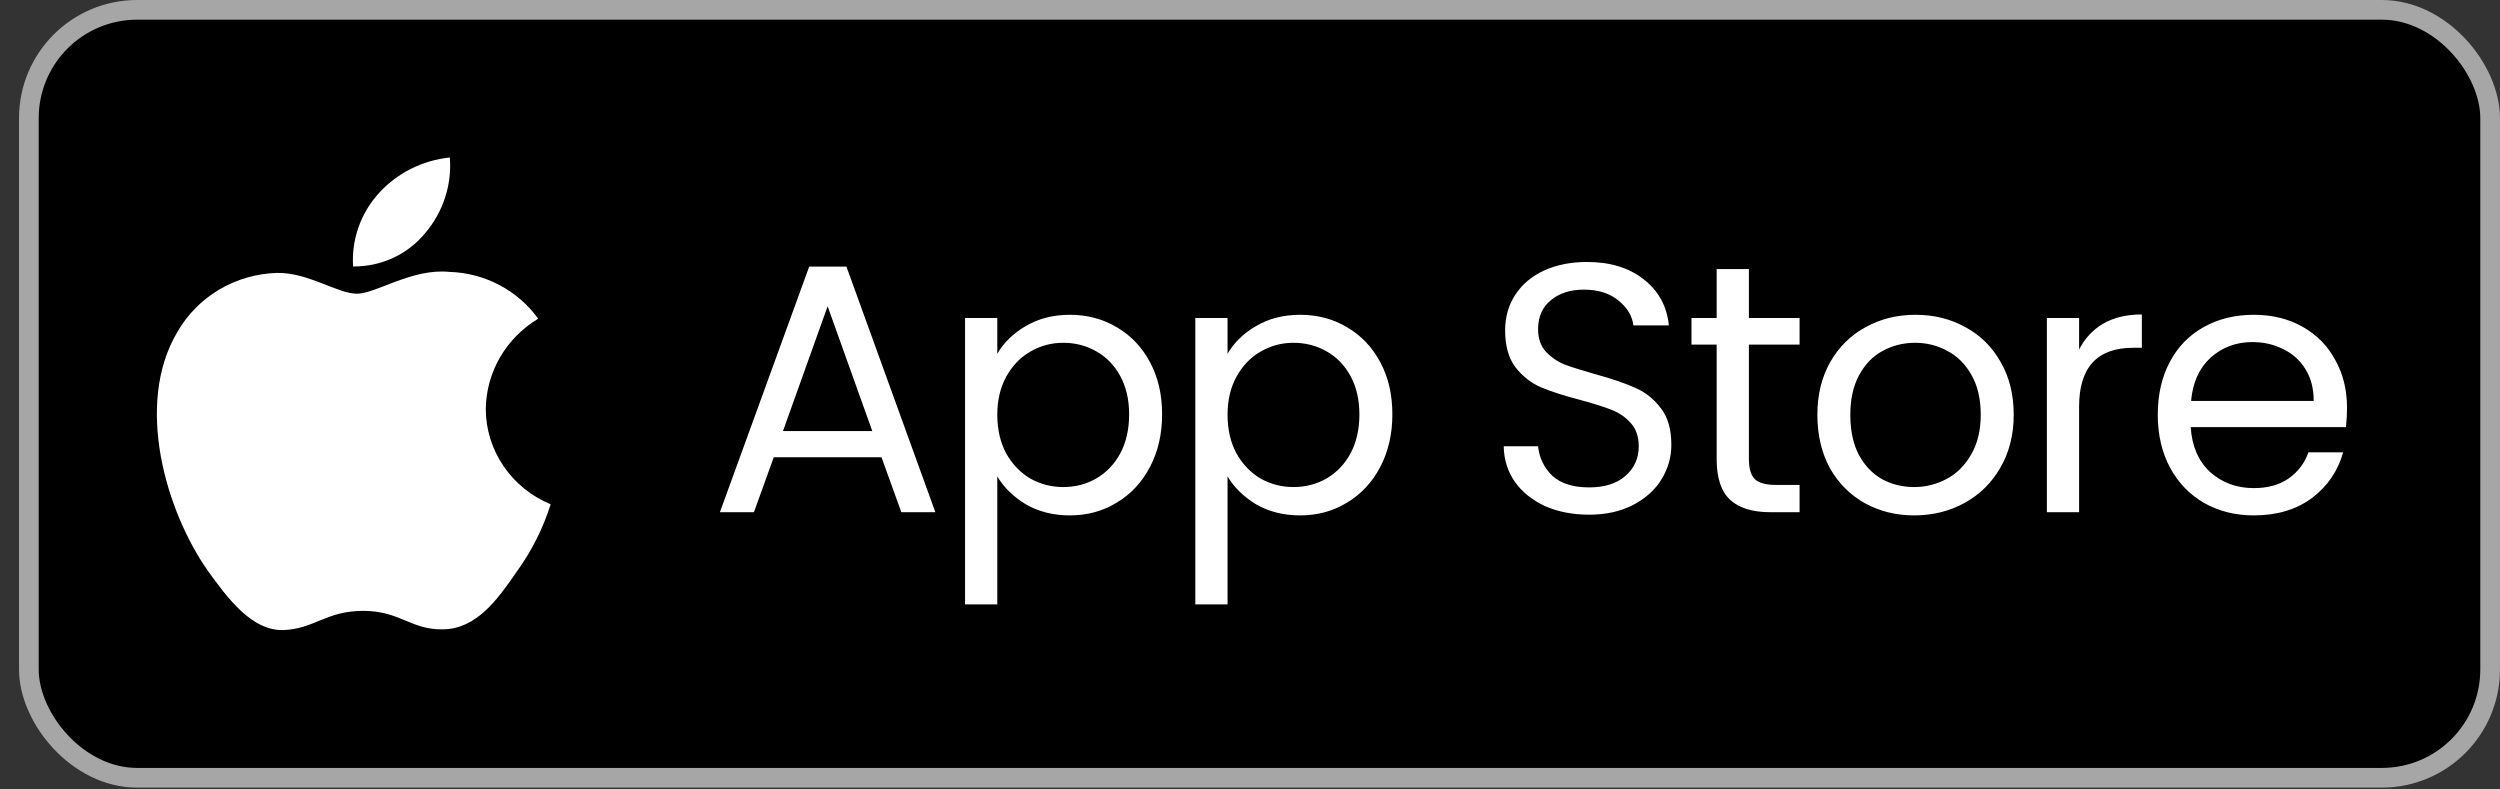
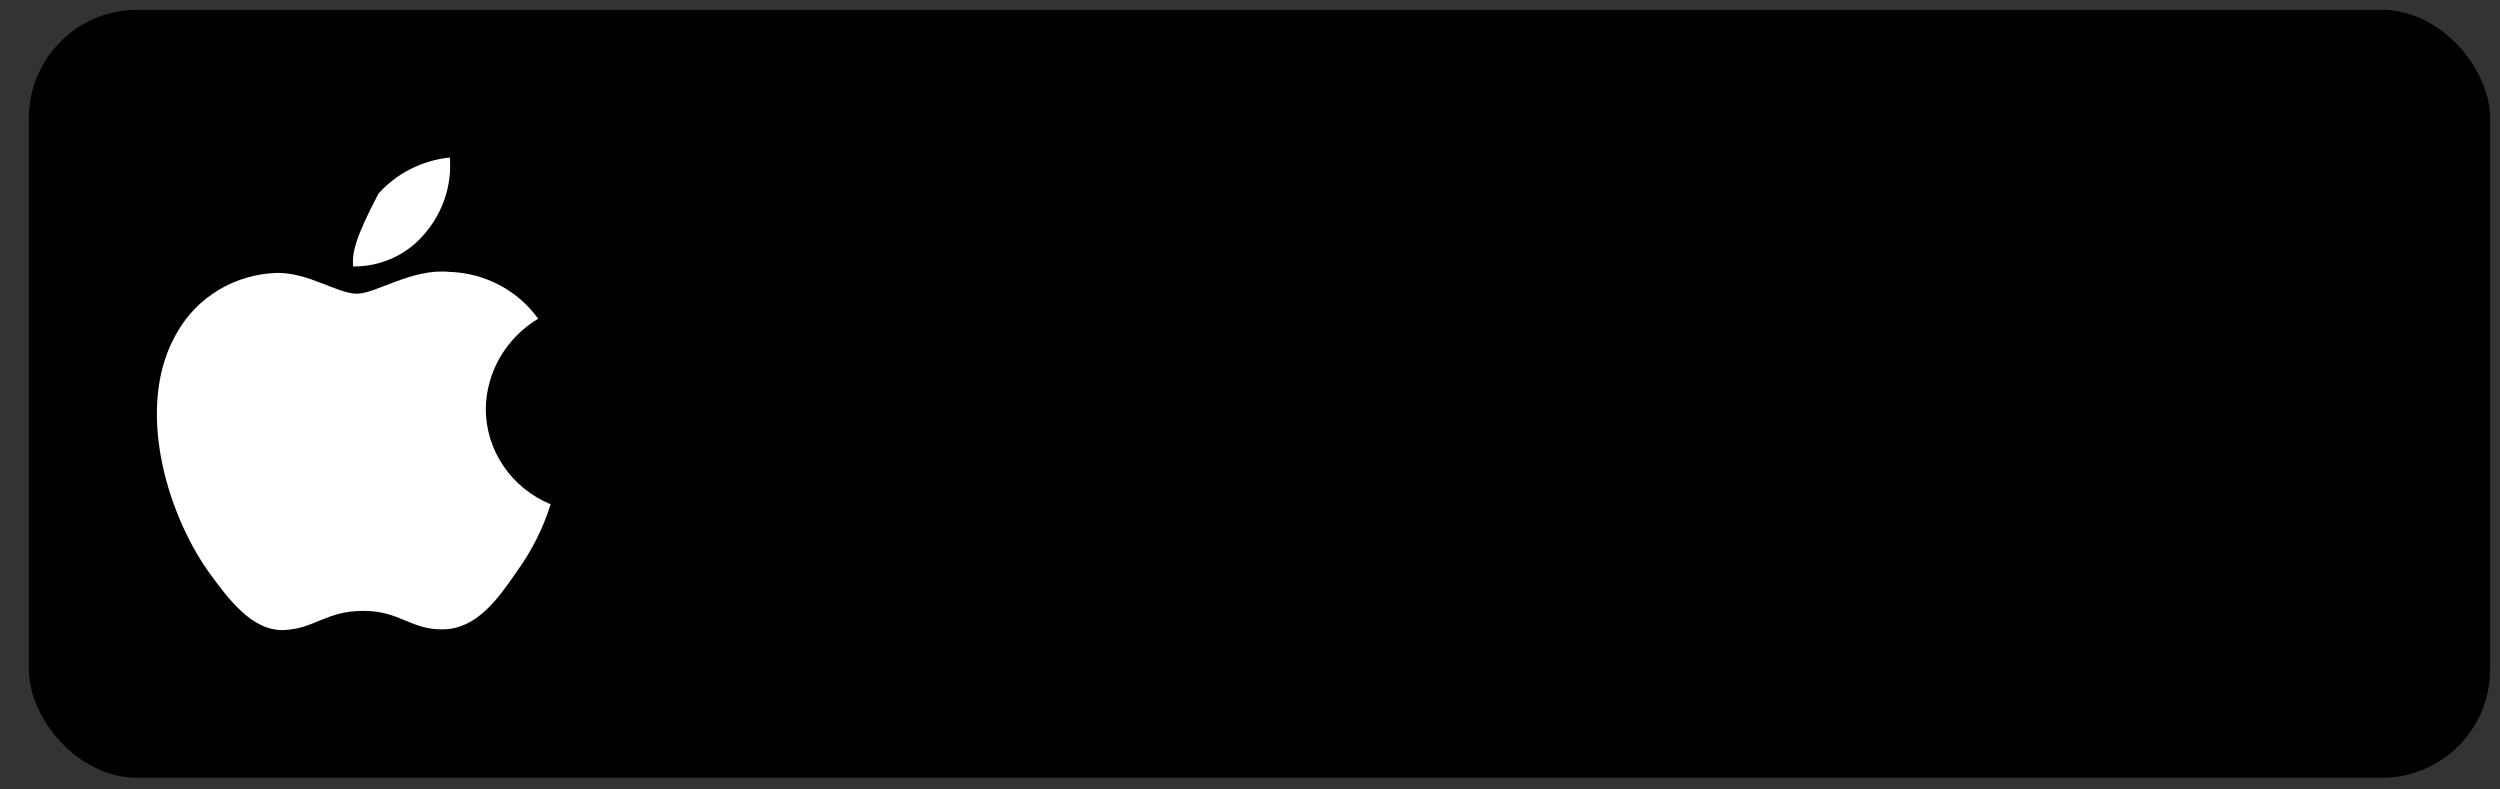
<svg xmlns="http://www.w3.org/2000/svg" width="95" height="30" viewBox="0 0 95 30" fill="none">
  <rect x="0" y="0" width="95" height="30" fill="#333333" stroke="none" />
  <rect x="1.097" y="0.374" width="93.528" height="29.181" rx="4.115" fill="black" />
-   <rect x="1.097" y="0.374" width="93.528" height="29.181" rx="4.115" stroke="#A6A6A6" stroke-width="0.748" />
  <path d="M18.46 15.536C18.469 14.847 18.656 14.172 19.004 13.574C19.352 12.975 19.85 12.472 20.45 12.111C20.069 11.579 19.565 11.142 18.98 10.833C18.395 10.524 17.744 10.352 17.079 10.332C15.661 10.187 14.286 11.161 13.563 11.161C12.826 11.161 11.713 10.347 10.515 10.371C9.74 10.395 8.984 10.615 8.322 11.009C7.66 11.404 7.114 11.959 6.737 12.62C5.103 15.381 6.322 19.44 7.886 21.672C8.669 22.765 9.584 23.985 10.782 23.942C11.953 23.895 12.391 23.213 13.805 23.213C15.206 23.213 15.617 23.942 16.838 23.915C18.095 23.895 18.887 22.817 19.643 21.713C20.205 20.935 20.638 20.074 20.925 19.163C20.195 18.862 19.572 18.357 19.133 17.712C18.695 17.067 18.46 16.31 18.46 15.536Z" fill="white" />
-   <path d="M16.152 8.864C16.838 8.06 17.176 7.028 17.094 5.985C16.047 6.093 15.079 6.581 14.384 7.354C14.045 7.731 13.785 8.17 13.619 8.646C13.453 9.122 13.385 9.625 13.418 10.126C13.942 10.131 14.46 10.02 14.934 9.802C15.408 9.583 15.824 9.262 16.152 8.864Z" fill="white" />
-   <path d="M33.497 17.376H29.403L28.649 19.464H27.356L30.75 10.13H32.164L35.544 19.464H34.251L33.497 17.376ZM33.147 16.38L31.45 11.639L29.753 16.38H33.147ZM37.897 13.444C38.14 13.022 38.499 12.671 38.975 12.393C39.46 12.106 40.021 11.962 40.658 11.962C41.314 11.962 41.906 12.119 42.436 12.434C42.975 12.748 43.397 13.192 43.702 13.767C44.007 14.332 44.16 14.992 44.16 15.747C44.16 16.492 44.007 17.156 43.702 17.74C43.397 18.324 42.975 18.777 42.436 19.1C41.906 19.424 41.314 19.585 40.658 19.585C40.03 19.585 39.473 19.446 38.988 19.168C38.512 18.88 38.149 18.526 37.897 18.104V22.966H36.672V12.083H37.897V13.444ZM42.907 15.747C42.907 15.19 42.795 14.705 42.571 14.292C42.346 13.879 42.041 13.565 41.655 13.349C41.278 13.134 40.86 13.026 40.403 13.026C39.953 13.026 39.536 13.138 39.15 13.363C38.773 13.578 38.468 13.897 38.234 14.319C38.01 14.732 37.897 15.212 37.897 15.76C37.897 16.317 38.01 16.806 38.234 17.228C38.468 17.641 38.773 17.96 39.15 18.184C39.536 18.4 39.953 18.508 40.403 18.508C40.86 18.508 41.278 18.4 41.655 18.184C42.041 17.96 42.346 17.641 42.571 17.228C42.795 16.806 42.907 16.312 42.907 15.747ZM46.647 13.444C46.89 13.022 47.249 12.671 47.725 12.393C48.209 12.106 48.771 11.962 49.408 11.962C50.064 11.962 50.656 12.119 51.186 12.434C51.725 12.748 52.147 13.192 52.452 13.767C52.757 14.332 52.91 14.992 52.91 15.747C52.91 16.492 52.757 17.156 52.452 17.74C52.147 18.324 51.725 18.777 51.186 19.1C50.656 19.424 50.064 19.585 49.408 19.585C48.78 19.585 48.223 19.446 47.738 19.168C47.262 18.88 46.899 18.526 46.647 18.104V22.966H45.422V12.083H46.647V13.444ZM51.657 15.747C51.657 15.19 51.545 14.705 51.321 14.292C51.096 13.879 50.791 13.565 50.405 13.349C50.028 13.134 49.61 13.026 49.152 13.026C48.703 13.026 48.286 13.138 47.9 13.363C47.523 13.578 47.217 13.897 46.984 14.319C46.759 14.732 46.647 15.212 46.647 15.76C46.647 16.317 46.759 16.806 46.984 17.228C47.217 17.641 47.523 17.96 47.9 18.184C48.286 18.4 48.703 18.508 49.152 18.508C49.61 18.508 50.028 18.4 50.405 18.184C50.791 17.96 51.096 17.641 51.321 17.228C51.545 16.806 51.657 16.312 51.657 15.747ZM60.387 19.558C59.767 19.558 59.211 19.45 58.717 19.235C58.232 19.01 57.85 18.705 57.572 18.319C57.294 17.924 57.15 17.471 57.141 16.959H58.447C58.492 17.399 58.672 17.771 58.986 18.077C59.309 18.373 59.776 18.521 60.387 18.521C60.97 18.521 61.428 18.377 61.761 18.09C62.102 17.794 62.272 17.417 62.272 16.959C62.272 16.6 62.174 16.308 61.976 16.083C61.779 15.859 61.532 15.688 61.235 15.572C60.939 15.455 60.539 15.329 60.037 15.194C59.417 15.033 58.919 14.871 58.542 14.71C58.174 14.548 57.855 14.297 57.586 13.955C57.325 13.605 57.195 13.138 57.195 12.555C57.195 12.043 57.325 11.589 57.586 11.194C57.846 10.799 58.209 10.494 58.676 10.279C59.152 10.063 59.696 9.955 60.306 9.955C61.186 9.955 61.904 10.175 62.461 10.615C63.027 11.055 63.345 11.639 63.417 12.366H62.07C62.025 12.007 61.837 11.693 61.505 11.423C61.172 11.145 60.733 11.006 60.185 11.006C59.673 11.006 59.255 11.141 58.932 11.41C58.609 11.67 58.447 12.039 58.447 12.514C58.447 12.855 58.542 13.134 58.73 13.349C58.928 13.565 59.166 13.731 59.444 13.848C59.731 13.955 60.131 14.081 60.643 14.225C61.262 14.395 61.761 14.566 62.138 14.737C62.515 14.898 62.838 15.154 63.107 15.504C63.377 15.845 63.511 16.312 63.511 16.905C63.511 17.363 63.39 17.794 63.148 18.198C62.905 18.602 62.546 18.93 62.07 19.181C61.594 19.432 61.033 19.558 60.387 19.558ZM66.458 13.094V17.444C66.458 17.803 66.535 18.059 66.687 18.211C66.84 18.355 67.105 18.427 67.482 18.427H68.384V19.464H67.28C66.597 19.464 66.086 19.307 65.745 18.992C65.403 18.678 65.233 18.162 65.233 17.444V13.094H64.276V12.083H65.233V10.225H66.458V12.083H68.384V13.094H66.458ZM72.736 19.585C72.045 19.585 71.416 19.428 70.851 19.114C70.294 18.799 69.854 18.355 69.531 17.78C69.217 17.197 69.06 16.523 69.06 15.76C69.06 15.006 69.221 14.341 69.544 13.767C69.877 13.183 70.326 12.739 70.891 12.434C71.457 12.119 72.09 11.962 72.79 11.962C73.491 11.962 74.124 12.119 74.689 12.434C75.255 12.739 75.699 13.179 76.023 13.753C76.355 14.328 76.521 14.997 76.521 15.76C76.521 16.523 76.35 17.197 76.009 17.78C75.677 18.355 75.224 18.799 74.649 19.114C74.074 19.428 73.437 19.585 72.736 19.585ZM72.736 18.508C73.176 18.508 73.589 18.404 73.975 18.198C74.362 17.991 74.671 17.682 74.905 17.269C75.147 16.855 75.268 16.353 75.268 15.76C75.268 15.168 75.152 14.665 74.918 14.252C74.685 13.839 74.379 13.533 74.002 13.336C73.625 13.129 73.217 13.026 72.777 13.026C72.328 13.026 71.915 13.129 71.538 13.336C71.17 13.533 70.873 13.839 70.649 14.252C70.424 14.665 70.312 15.168 70.312 15.76C70.312 16.362 70.42 16.869 70.635 17.282C70.86 17.695 71.156 18.005 71.524 18.211C71.892 18.409 72.296 18.508 72.736 18.508ZM79.006 13.282C79.222 12.86 79.527 12.532 79.922 12.299C80.326 12.065 80.816 11.949 81.39 11.949V13.215H81.067C79.693 13.215 79.006 13.96 79.006 15.45V19.464H77.781V12.083H79.006V13.282ZM89.187 15.491C89.187 15.724 89.174 15.971 89.147 16.232H83.248C83.293 16.959 83.54 17.529 83.989 17.942C84.447 18.346 84.999 18.548 85.645 18.548C86.175 18.548 86.615 18.427 86.965 18.184C87.324 17.933 87.576 17.601 87.719 17.188H89.039C88.842 17.897 88.447 18.476 87.854 18.925C87.261 19.365 86.525 19.585 85.645 19.585C84.945 19.585 84.316 19.428 83.76 19.114C83.212 18.799 82.781 18.355 82.467 17.78C82.153 17.197 81.995 16.523 81.995 15.76C81.995 14.997 82.148 14.328 82.453 13.753C82.758 13.179 83.185 12.739 83.733 12.434C84.289 12.119 84.927 11.962 85.645 11.962C86.346 11.962 86.965 12.115 87.504 12.42C88.043 12.725 88.456 13.147 88.743 13.686C89.039 14.216 89.187 14.817 89.187 15.491ZM87.921 15.235C87.921 14.768 87.818 14.368 87.612 14.036C87.405 13.695 87.122 13.439 86.763 13.268C86.413 13.089 86.022 12.999 85.591 12.999C84.972 12.999 84.442 13.197 84.002 13.592C83.571 13.987 83.324 14.534 83.261 15.235H87.921Z" fill="white" />
+   <path d="M16.152 8.864C16.838 8.06 17.176 7.028 17.094 5.985C16.047 6.093 15.079 6.581 14.384 7.354C13.453 9.122 13.385 9.625 13.418 10.126C13.942 10.131 14.46 10.02 14.934 9.802C15.408 9.583 15.824 9.262 16.152 8.864Z" fill="white" />
</svg>